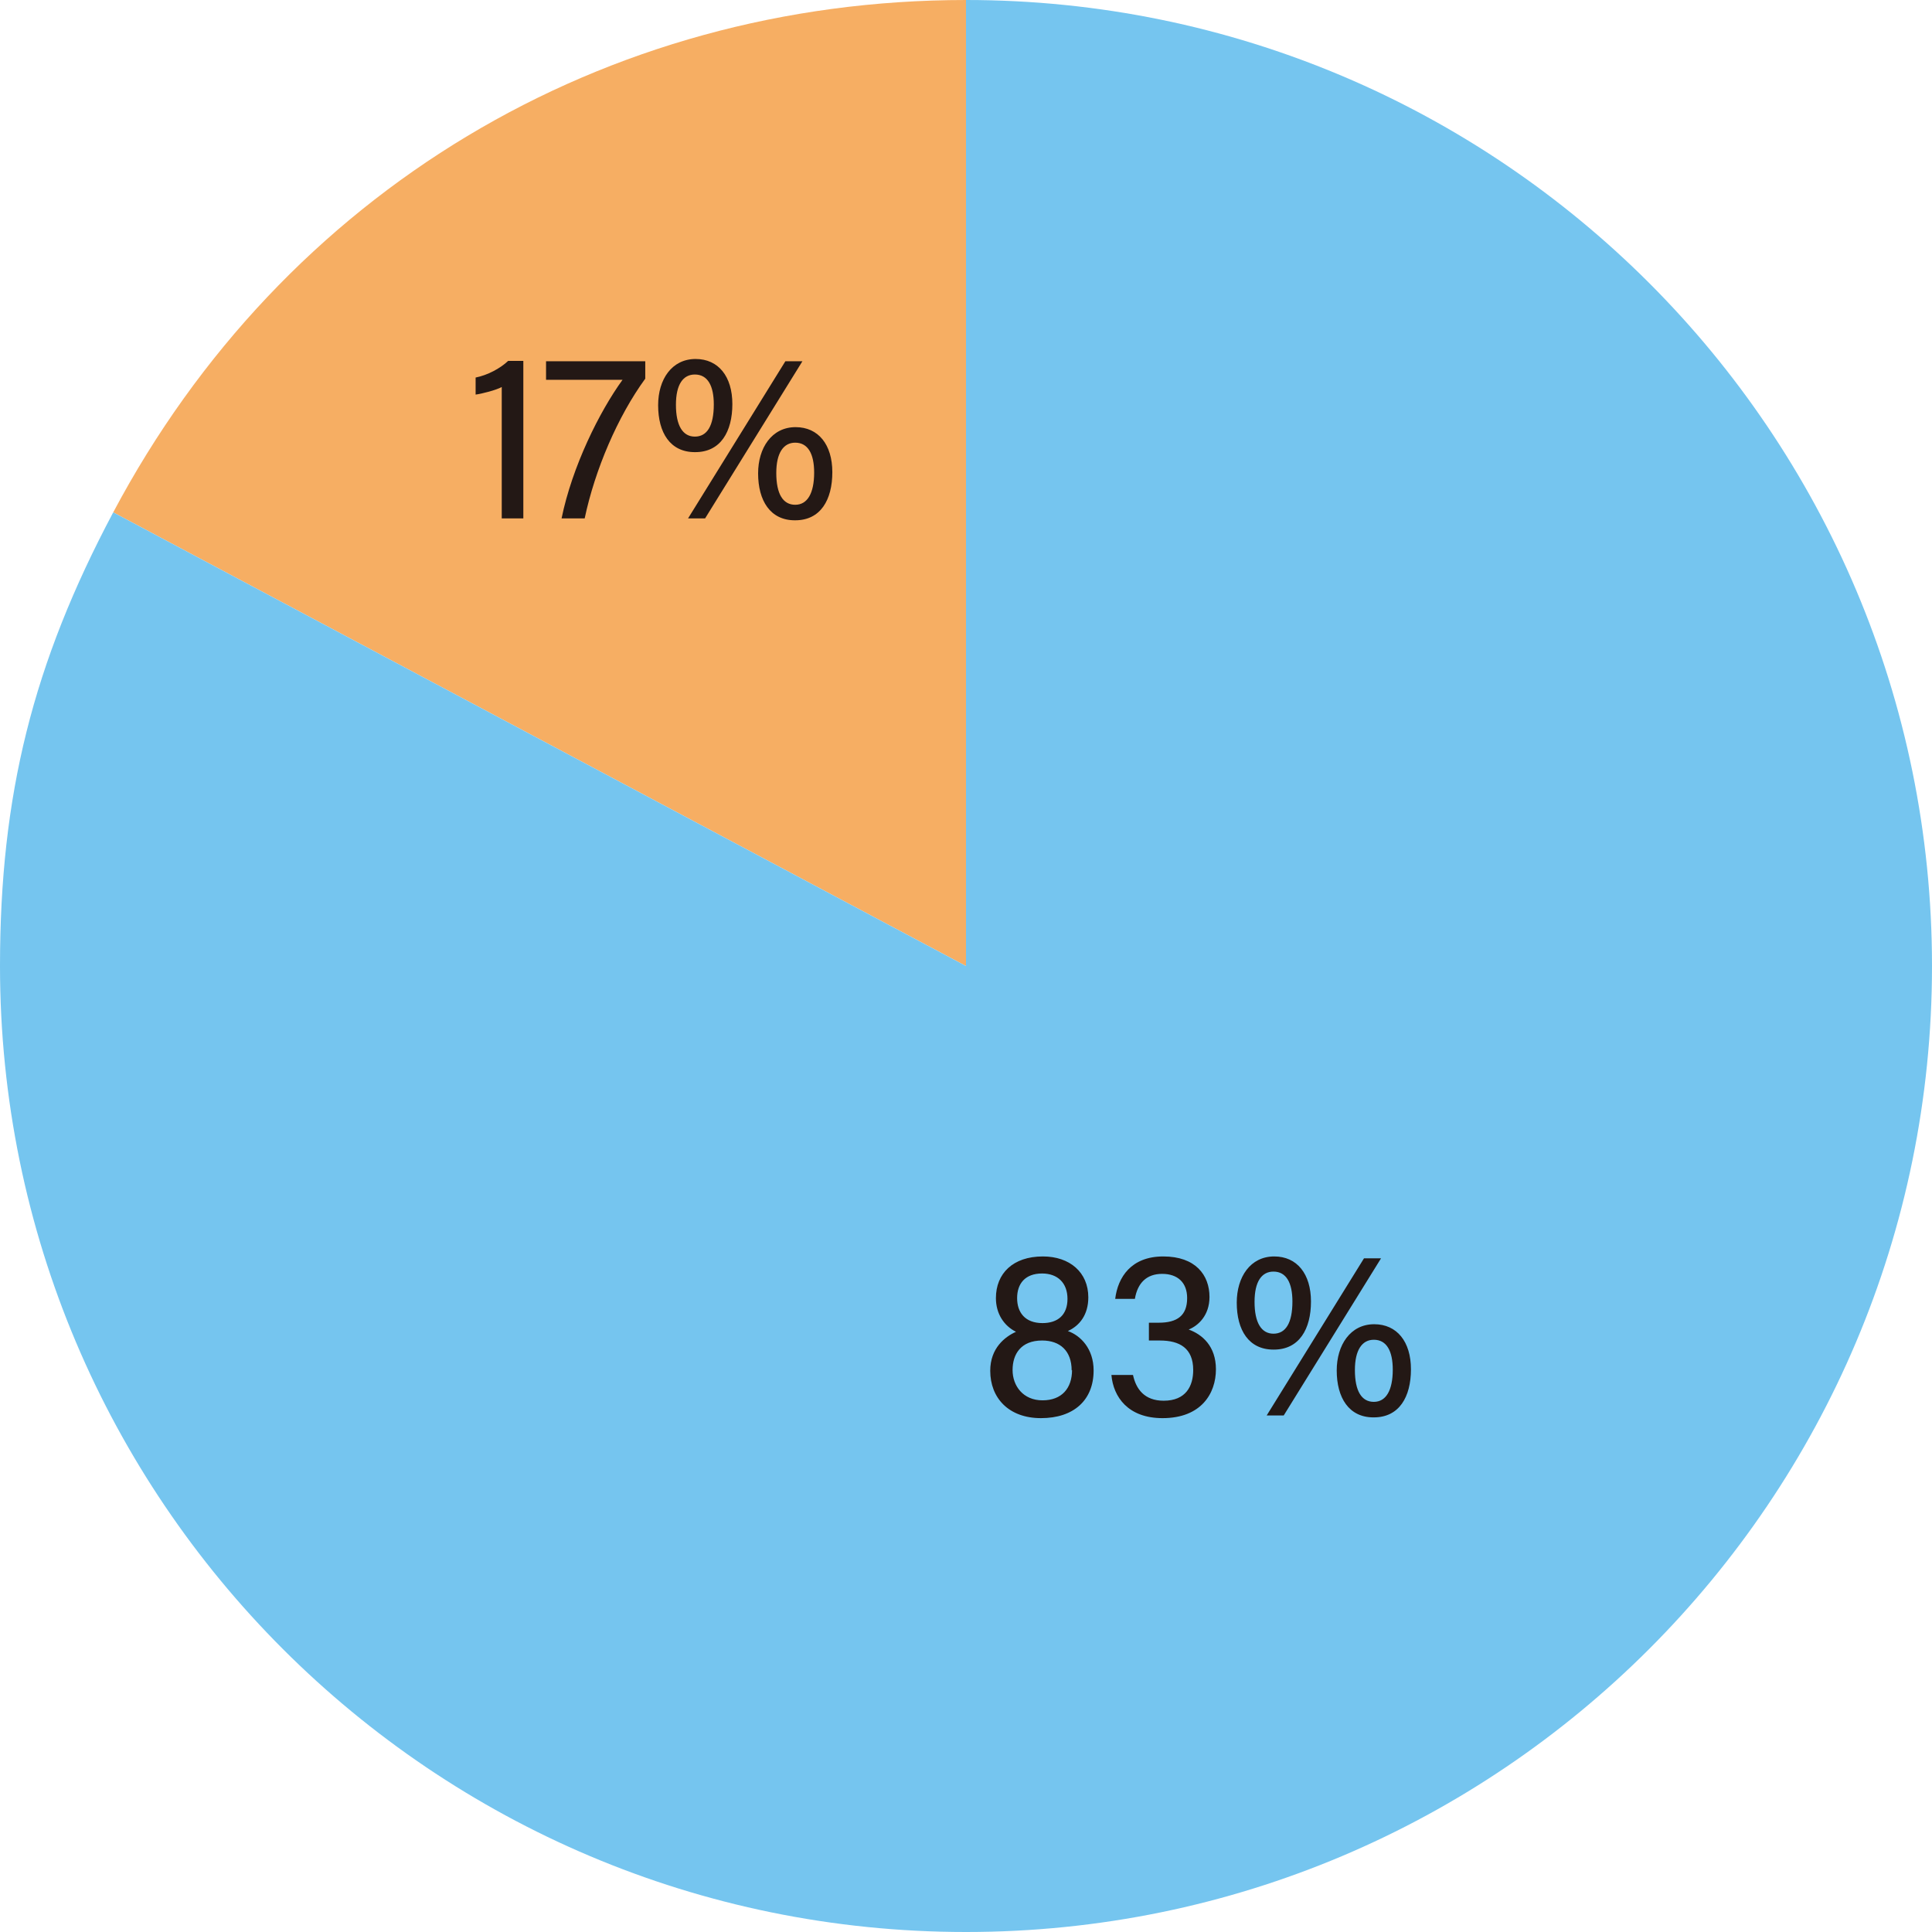
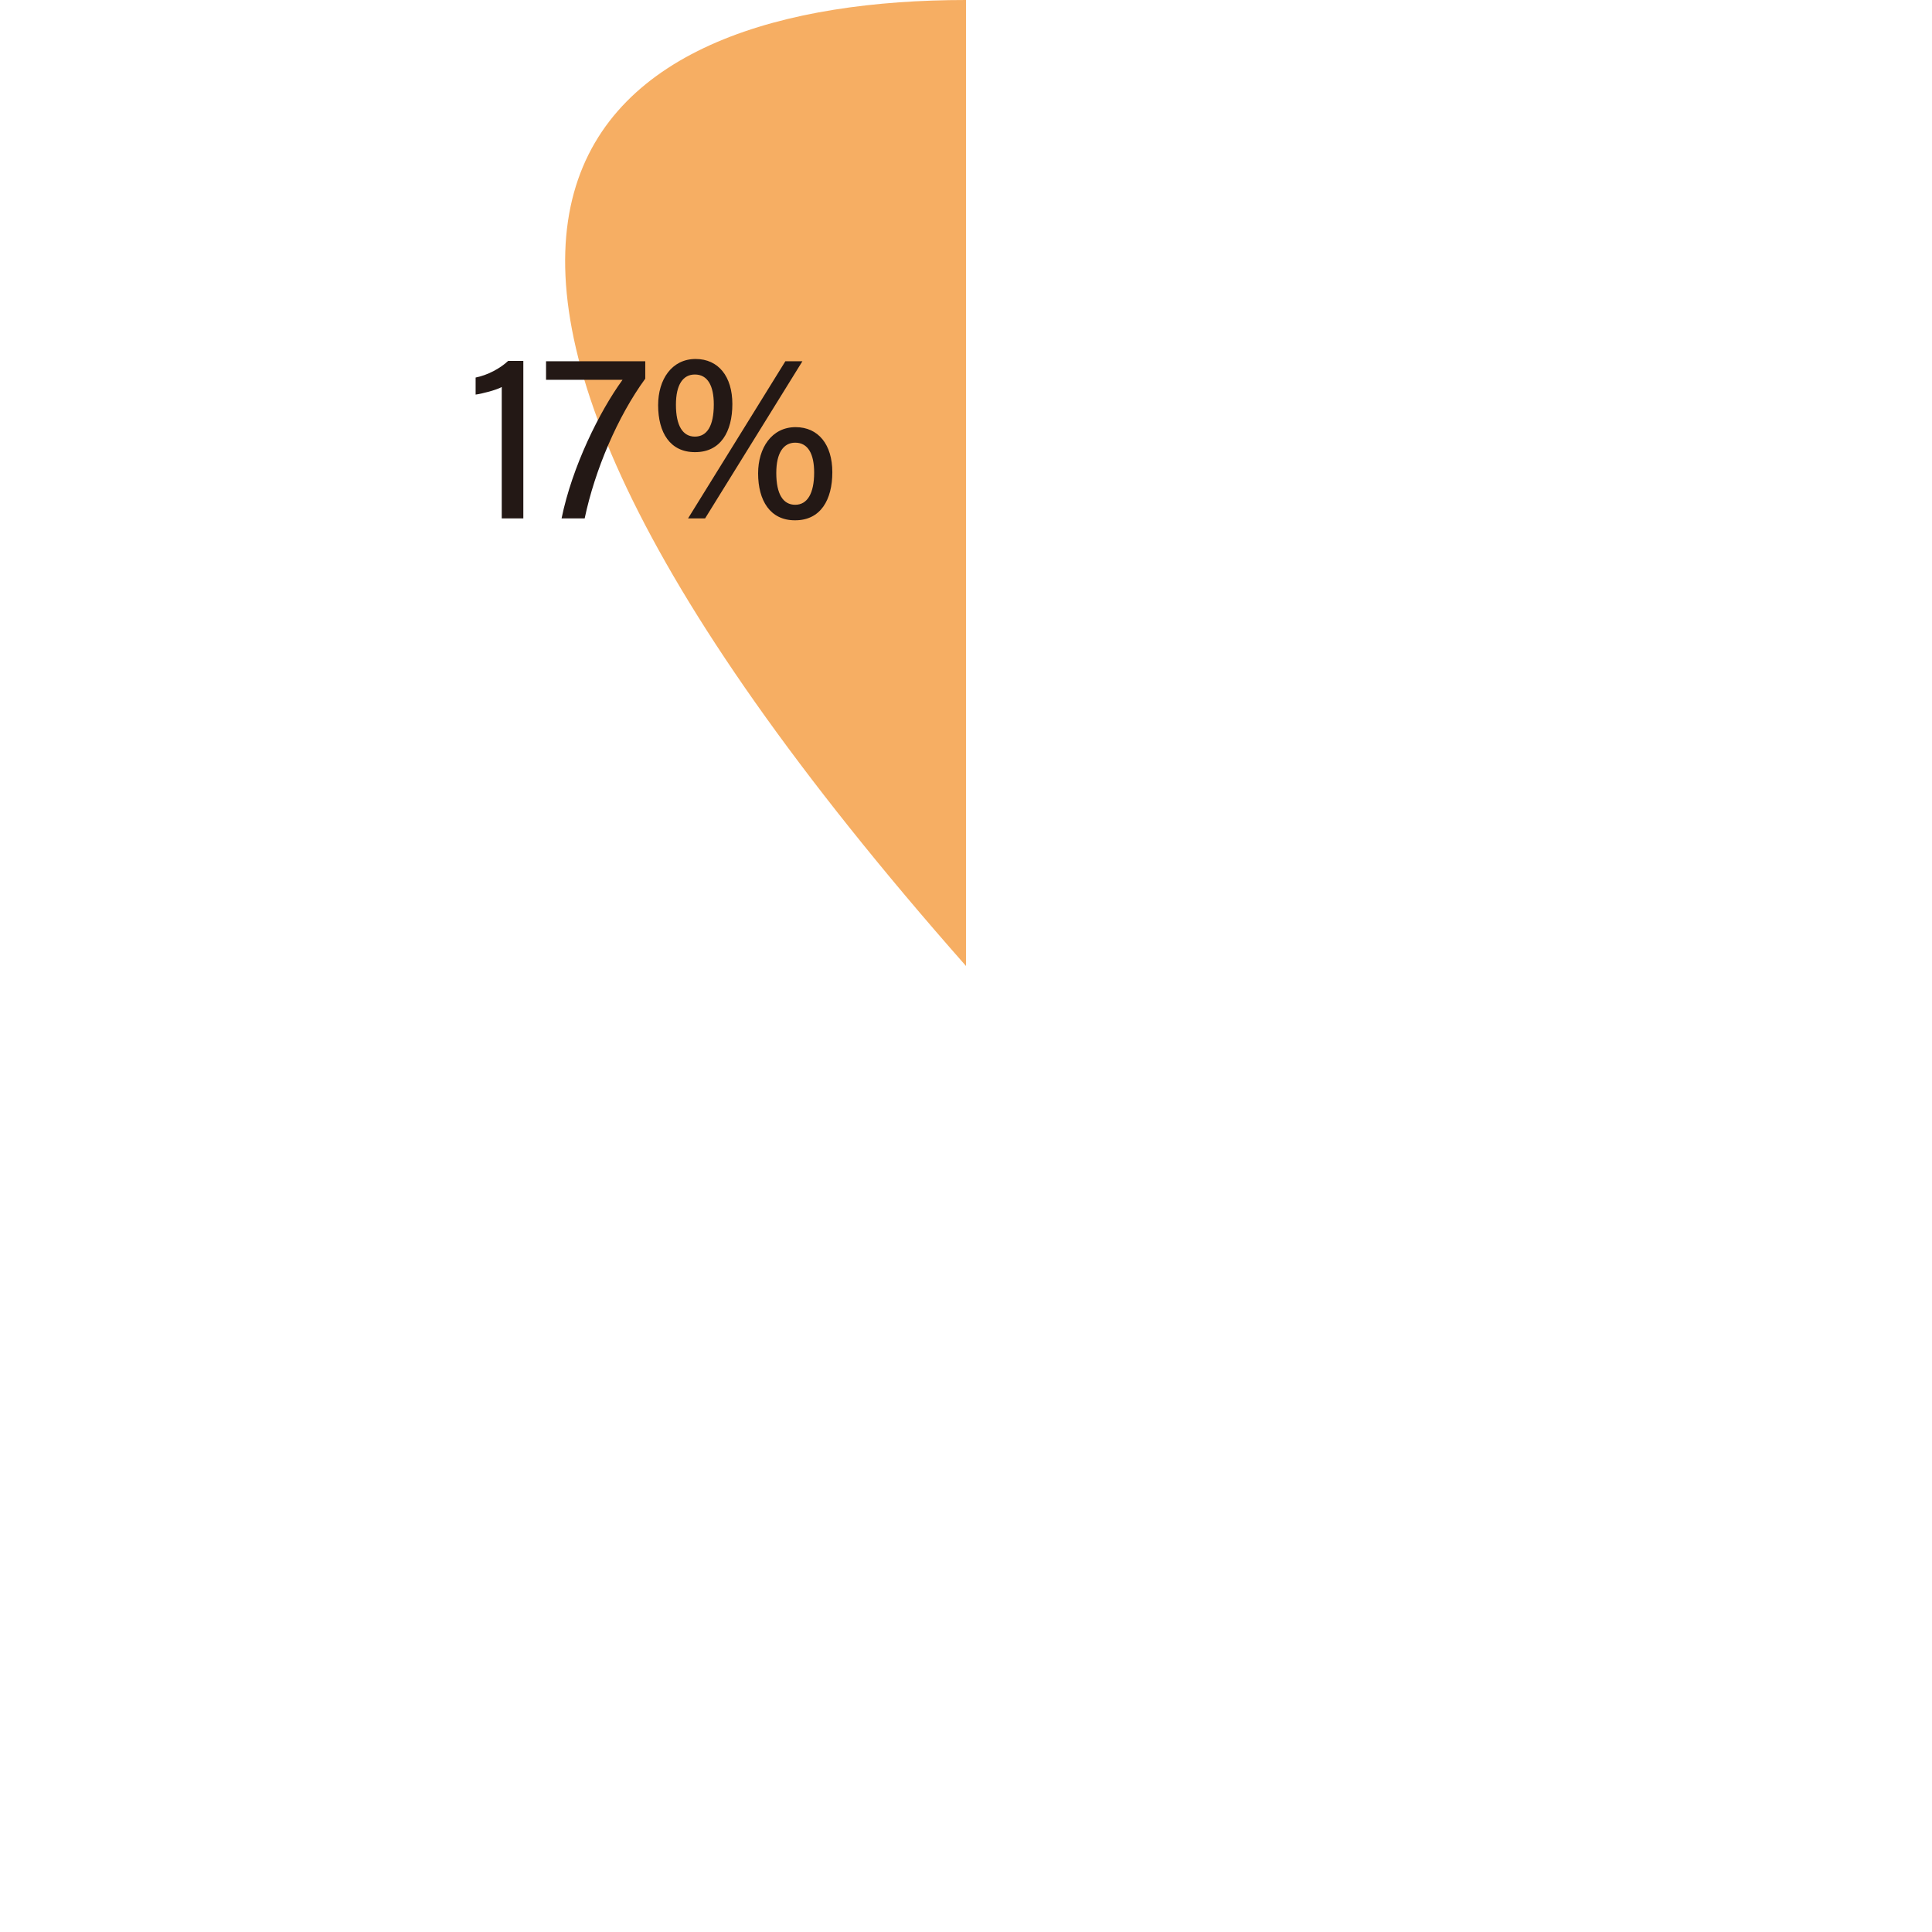
<svg xmlns="http://www.w3.org/2000/svg" id="_レイヤー_2" data-name="レイヤー 2" viewBox="0 0 51.02 51.02">
  <defs>
    <style>
      .cls-1 {
        fill: #f6ae63;
      }

      .cls-1, .cls-2 {
        fill-rule: evenodd;
      }

      .cls-2 {
        fill: #75c5ef;
      }

      .cls-3 {
        fill: #231815;
      }
    </style>
  </defs>
  <g id="_レイヤー_1-2" data-name="レイヤー 1">
    <g>
-       <path class="cls-1" d="M25.51,25.51L2.99,13.53C7.48,5.07,15.93,0,25.51,0v25.51Z" />
-       <path class="cls-2" d="M25.51,25.51V0c14.09,0,25.51,11.42,25.51,25.51s-11.42,25.51-25.51,25.51S0,39.6,0,25.51c0-4.51.87-7.99,2.99-11.98l22.52,11.98Z" />
+       <path class="cls-1" d="M25.51,25.51C7.48,5.07,15.93,0,25.51,0v25.51Z" />
    </g>
-     <path class="cls-3" d="M26.15,36.2c0-.6.39-.9.68-1.03-.32-.16-.53-.48-.53-.89,0-.65.45-1.1,1.24-1.1.71,0,1.2.42,1.2,1.08,0,.46-.23.75-.54.89.34.12.68.47.68,1.04,0,.79-.53,1.26-1.39,1.26s-1.34-.54-1.34-1.25ZM28.3,36.19c0-.52-.31-.79-.78-.79-.56,0-.78.36-.78.78s.28.8.79.8.78-.32.78-.8ZM27.53,34.94c.41,0,.66-.22.66-.64s-.26-.67-.67-.67c-.45,0-.66.27-.66.65s.21.66.67.66ZM29.45,34.3c.07-.57.42-1.12,1.27-1.12s1.22.49,1.22,1.07c0,.49-.3.76-.55.86h0c.36.13.72.44.72,1.05,0,.64-.39,1.29-1.41,1.29-.91,0-1.3-.56-1.35-1.14h.57c.08.37.3.68.81.68.59,0,.78-.39.78-.81,0-.58-.36-.78-.88-.78h-.29v-.47h.26c.49,0,.75-.19.75-.65,0-.41-.25-.64-.66-.64s-.65.24-.72.66h-.53ZM33.63,35.64c-.65,0-.97-.51-.97-1.24,0-.68.36-1.22.99-1.22.6,0,.97.46.97,1.19s-.31,1.27-.98,1.27ZM33.13,34.38c0,.55.18.84.5.84s.5-.28.5-.85c0-.49-.16-.79-.5-.79-.31,0-.5.26-.5.8ZM33.45,37.38l2.57-4.15h.45l-2.57,4.15h-.44ZM36.27,37.43c-.65,0-.97-.52-.97-1.24,0-.67.36-1.22.99-1.22.6,0,.97.46.97,1.19s-.31,1.27-.98,1.27ZM35.78,36.18c0,.56.18.84.5.84s.5-.3.5-.85c0-.49-.16-.79-.5-.79-.31,0-.5.27-.5.8Z" />
    <path class="cls-3" d="M13.25,13.69v-3.47c-.14.08-.53.18-.69.2v-.45c.31-.06.65-.24.86-.44h.4v4.16h-.57ZM17.04,9.54v.46c-.73,1-1.33,2.41-1.6,3.69h-.61c.28-1.37,1-2.82,1.61-3.66h-2.02v-.49h2.62ZM18.35,11.94c-.65,0-.97-.51-.97-1.24,0-.68.36-1.22.99-1.22.6,0,.97.46.97,1.19s-.31,1.27-.98,1.27ZM17.85,10.69c0,.55.18.84.5.84s.5-.28.5-.85c0-.49-.16-.79-.5-.79-.31,0-.5.26-.5.8ZM18.17,13.69l2.57-4.15h.45l-2.57,4.15h-.44ZM20.99,13.74c-.65,0-.97-.52-.97-1.24,0-.67.36-1.22.99-1.22.6,0,.97.46.97,1.19s-.31,1.27-.98,1.27ZM20.5,12.49c0,.56.18.84.5.84s.5-.3.5-.85c0-.49-.16-.79-.5-.79-.31,0-.5.27-.5.8Z" />
  </g>
</svg>